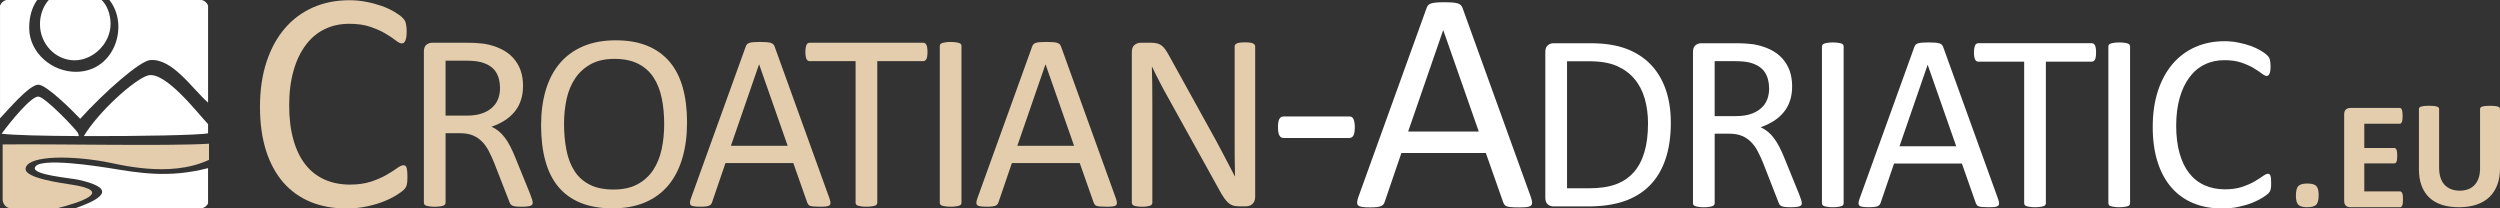
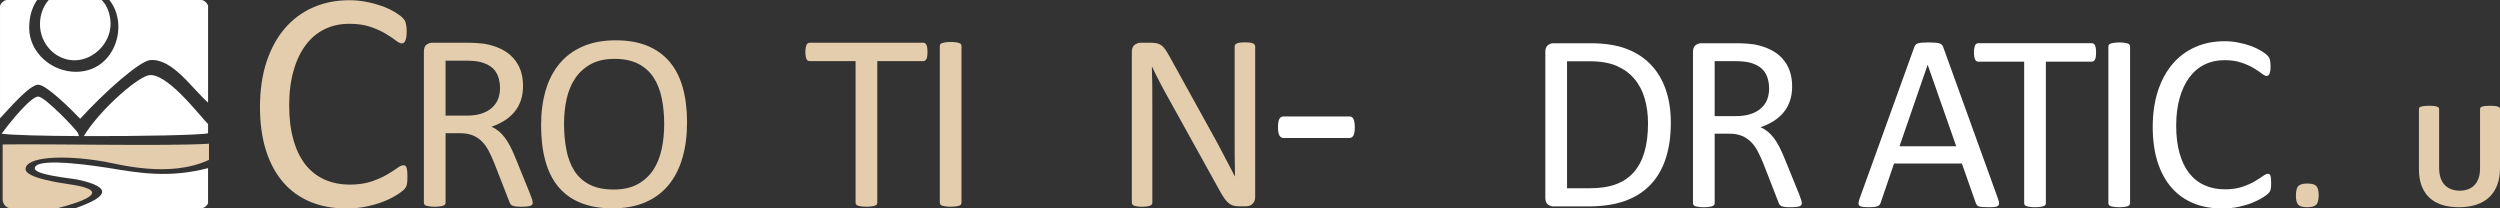
<svg xmlns="http://www.w3.org/2000/svg" xml:space="preserve" width="239mm" height="19.928mm" style="shape-rendering:geometricPrecision; text-rendering:geometricPrecision; image-rendering:optimizeQuality; fill-rule:evenodd; clip-rule:evenodd" viewBox="0 0 239 19.928">
  <rect x="0" y="0" width="239" height="19.928" fill="#333333" stroke="none" />
  <defs>
    <style type="text/css">
   
    .fil2 {fill:#E3CDAD}
    .fil1 {fill:white}
    .fil0 {fill:#E3CDAD;fill-rule:nonzero}
    .fil3 {fill:white;fill-rule:nonzero}
   
  </style>
  </defs>
  <g id="Vrstva_x0020_1">
    <path class="fil0" d="M38.949 16.941c0,0.159 -0.005,0.297 -0.015,0.42 -0.01,0.118 -0.026,0.226 -0.051,0.313 -0.026,0.092 -0.056,0.174 -0.097,0.241 -0.041,0.072 -0.113,0.159 -0.21,0.256 -0.102,0.102 -0.313,0.251 -0.63,0.456 -0.323,0.205 -0.717,0.41 -1.194,0.605 -0.476,0.195 -1.02,0.359 -1.635,0.492 -0.615,0.138 -1.291,0.205 -2.019,0.205 -1.266,0 -2.403,-0.21 -3.418,-0.63 -1.015,-0.42 -1.881,-1.04 -2.598,-1.86 -0.712,-0.825 -1.266,-1.834 -1.65,-3.044 -0.384,-1.204 -0.579,-2.593 -0.579,-4.166 0,-1.609 0.21,-3.044 0.625,-4.309 0.415,-1.261 0.999,-2.326 1.747,-3.203 0.753,-0.876 1.65,-1.542 2.695,-2.004 1.045,-0.461 2.203,-0.692 3.474,-0.692 0.564,0 1.107,0.051 1.64,0.159 0.528,0.102 1.02,0.236 1.471,0.395 0.451,0.164 0.851,0.348 1.199,0.558 0.348,0.21 0.594,0.384 0.728,0.518 0.133,0.133 0.226,0.236 0.261,0.307 0.041,0.072 0.077,0.154 0.097,0.246 0.026,0.097 0.046,0.21 0.061,0.338 0.015,0.133 0.026,0.287 0.026,0.466 0,0.2 -0.01,0.369 -0.031,0.512 -0.021,0.138 -0.051,0.256 -0.092,0.354 -0.041,0.092 -0.087,0.164 -0.143,0.21 -0.056,0.041 -0.123,0.067 -0.2,0.067 -0.143,0 -0.338,-0.097 -0.589,-0.292 -0.246,-0.195 -0.569,-0.41 -0.969,-0.646 -0.395,-0.236 -0.871,-0.451 -1.44,-0.646 -0.564,-0.195 -1.24,-0.292 -2.034,-0.292 -0.861,0 -1.645,0.169 -2.347,0.518 -0.707,0.343 -1.312,0.851 -1.809,1.522 -0.502,0.671 -0.892,1.491 -1.163,2.454 -0.277,0.963 -0.415,2.07 -0.415,3.31 0,1.23 0.133,2.321 0.4,3.264 0.261,0.948 0.646,1.737 1.138,2.373 0.497,0.635 1.107,1.117 1.824,1.44 0.723,0.328 1.537,0.492 2.449,0.492 0.769,0 1.445,-0.097 2.019,-0.287 0.574,-0.19 1.066,-0.405 1.471,-0.641 0.405,-0.236 0.738,-0.446 0.999,-0.635 0.261,-0.19 0.466,-0.287 0.615,-0.287 0.072,0 0.128,0.015 0.179,0.046 0.051,0.031 0.092,0.087 0.123,0.174 0.026,0.082 0.051,0.2 0.067,0.354 0.015,0.149 0.02,0.338 0.02,0.569z" />
    <path id="_1" class="fil0" d="M50.926 19.375c0,0.062 -0.012,0.119 -0.037,0.169 -0.021,0.049 -0.074,0.086 -0.156,0.119 -0.078,0.033 -0.194,0.058 -0.338,0.074 -0.144,0.017 -0.338,0.025 -0.576,0.025 -0.21,0 -0.383,-0.008 -0.514,-0.025 -0.132,-0.017 -0.239,-0.045 -0.317,-0.078 -0.082,-0.037 -0.144,-0.086 -0.189,-0.152 -0.045,-0.066 -0.082,-0.144 -0.115,-0.243l-1.432 -3.675c-0.169,-0.42 -0.346,-0.802 -0.527,-1.152 -0.181,-0.35 -0.395,-0.65 -0.646,-0.905 -0.247,-0.251 -0.539,-0.449 -0.877,-0.589 -0.338,-0.14 -0.745,-0.21 -1.218,-0.21l-1.387 0 0 6.643c0,0.062 -0.021,0.119 -0.053,0.169 -0.037,0.049 -0.095,0.086 -0.169,0.115 -0.078,0.029 -0.181,0.049 -0.317,0.07 -0.132,0.021 -0.296,0.033 -0.498,0.033 -0.202,0 -0.366,-0.012 -0.502,-0.033 -0.132,-0.021 -0.239,-0.041 -0.317,-0.07 -0.082,-0.029 -0.14,-0.066 -0.169,-0.115 -0.033,-0.049 -0.049,-0.107 -0.049,-0.169l0 -14.446c0,-0.313 0.082,-0.531 0.247,-0.658 0.165,-0.123 0.338,-0.185 0.523,-0.185l3.317 0c0.395,0 0.72,0.008 0.984,0.029 0.259,0.021 0.494,0.045 0.704,0.066 0.605,0.107 1.136,0.272 1.597,0.498 0.465,0.222 0.852,0.51 1.165,0.856 0.313,0.346 0.547,0.741 0.708,1.185 0.156,0.449 0.235,0.938 0.235,1.478 0,0.523 -0.07,0.992 -0.214,1.403 -0.14,0.416 -0.342,0.782 -0.609,1.099 -0.263,0.317 -0.58,0.593 -0.951,0.827 -0.37,0.231 -0.782,0.428 -1.243,0.589 0.259,0.111 0.49,0.255 0.7,0.428 0.21,0.173 0.403,0.379 0.584,0.622 0.181,0.243 0.354,0.518 0.514,0.831 0.161,0.313 0.321,0.667 0.481,1.062l1.399 3.437c0.111,0.288 0.185,0.494 0.218,0.609 0.029,0.115 0.045,0.206 0.045,0.272zm-3.124 -10.96c0,-0.613 -0.136,-1.128 -0.407,-1.552 -0.276,-0.42 -0.733,-0.724 -1.375,-0.91 -0.202,-0.058 -0.428,-0.095 -0.683,-0.119 -0.251,-0.025 -0.584,-0.037 -0.992,-0.037l-1.749 0 0 5.256 2.025 0c0.547,0 1.021,-0.066 1.416,-0.198 0.399,-0.132 0.729,-0.317 0.996,-0.556 0.263,-0.235 0.461,-0.514 0.585,-0.836 0.123,-0.325 0.185,-0.671 0.185,-1.05z" />
    <path id="_12" class="fil0" d="M65.681 11.707c0,1.259 -0.148,2.4 -0.449,3.412 -0.296,1.012 -0.741,1.873 -1.329,2.585 -0.593,0.712 -1.333,1.259 -2.227,1.642 -0.893,0.379 -1.934,0.572 -3.124,0.572 -1.173,0 -2.185,-0.177 -3.042,-0.527 -0.86,-0.35 -1.564,-0.856 -2.124,-1.523 -0.56,-0.667 -0.975,-1.498 -1.247,-2.486 -0.276,-0.988 -0.411,-2.128 -0.411,-3.412 0,-1.231 0.148,-2.346 0.445,-3.35 0.3,-1.008 0.745,-1.86 1.342,-2.564 0.593,-0.704 1.338,-1.247 2.231,-1.63 0.889,-0.379 1.93,-0.572 3.12,-0.572 1.152,0 2.153,0.173 3.005,0.519 0.852,0.346 1.56,0.852 2.128,1.514 0.568,0.663 0.988,1.482 1.268,2.461 0.276,0.975 0.416,2.095 0.416,3.358zm-2.185 0.144c0,-0.885 -0.078,-1.708 -0.235,-2.465 -0.156,-0.761 -0.416,-1.42 -0.782,-1.98 -0.366,-0.56 -0.856,-0.996 -1.465,-1.309 -0.613,-0.313 -1.367,-0.469 -2.268,-0.469 -0.901,0 -1.655,0.169 -2.268,0.506 -0.609,0.338 -1.107,0.786 -1.486,1.35 -0.383,0.564 -0.658,1.222 -0.823,1.971 -0.165,0.753 -0.247,1.543 -0.247,2.371 0,0.914 0.078,1.762 0.231,2.531 0.152,0.774 0.412,1.436 0.77,1.996 0.362,0.56 0.848,0.992 1.453,1.3 0.609,0.313 1.371,0.465 2.288,0.465 0.905,0 1.671,-0.169 2.288,-0.506 0.622,-0.338 1.119,-0.794 1.498,-1.367 0.375,-0.576 0.646,-1.243 0.807,-1.996 0.161,-0.757 0.239,-1.556 0.239,-2.4z" />
-     <path id="_123" class="fil0" d="M79.292 18.951c0.062,0.177 0.099,0.321 0.103,0.428 0.004,0.111 -0.029,0.194 -0.091,0.247 -0.066,0.058 -0.173,0.095 -0.321,0.111 -0.148,0.017 -0.346,0.025 -0.597,0.025 -0.247,0 -0.449,-0.008 -0.597,-0.021 -0.148,-0.012 -0.259,-0.033 -0.338,-0.058 -0.078,-0.029 -0.132,-0.07 -0.169,-0.115 -0.037,-0.049 -0.07,-0.111 -0.103,-0.181l-1.338 -3.799 -6.486 0 -1.28 3.749c-0.025,0.074 -0.058,0.136 -0.095,0.185 -0.041,0.053 -0.099,0.099 -0.177,0.136 -0.074,0.033 -0.185,0.062 -0.325,0.078 -0.14,0.017 -0.321,0.025 -0.547,0.025 -0.234,0 -0.424,-0.012 -0.572,-0.033 -0.148,-0.021 -0.255,-0.058 -0.313,-0.115 -0.062,-0.053 -0.091,-0.136 -0.086,-0.247 0.004,-0.107 0.037,-0.251 0.103,-0.428l5.231 -14.492c0.033,-0.09 0.074,-0.161 0.128,-0.218 0.053,-0.058 0.128,-0.099 0.231,-0.132 0.099,-0.033 0.226,-0.053 0.387,-0.066 0.156,-0.012 0.354,-0.021 0.597,-0.021 0.255,0 0.469,0.008 0.638,0.021 0.169,0.012 0.305,0.033 0.407,0.066 0.107,0.033 0.185,0.078 0.243,0.14 0.058,0.058 0.099,0.132 0.132,0.222l5.235 14.492zm-6.717 -12.792l-0.012 0 -2.688 7.779 5.425 0 -2.725 -7.779z" />
    <path id="_1234" class="fil0" d="M88.667 4.978c0,0.152 -0.008,0.284 -0.025,0.395 -0.016,0.115 -0.041,0.206 -0.078,0.272 -0.037,0.07 -0.082,0.119 -0.132,0.152 -0.053,0.033 -0.111,0.049 -0.177,0.049l-4.387 0 0 13.528c0,0.062 -0.017,0.119 -0.049,0.169 -0.033,0.049 -0.086,0.086 -0.169,0.115 -0.078,0.029 -0.185,0.049 -0.317,0.07 -0.136,0.021 -0.3,0.033 -0.502,0.033 -0.193,0 -0.358,-0.012 -0.494,-0.033 -0.136,-0.021 -0.247,-0.041 -0.325,-0.07 -0.082,-0.029 -0.136,-0.066 -0.169,-0.115 -0.033,-0.049 -0.049,-0.107 -0.049,-0.169l0 -13.528 -4.387 0c-0.066,0 -0.123,-0.017 -0.177,-0.049 -0.053,-0.033 -0.095,-0.082 -0.128,-0.152 -0.029,-0.066 -0.058,-0.156 -0.078,-0.272 -0.021,-0.111 -0.029,-0.243 -0.029,-0.395 0,-0.152 0.008,-0.288 0.029,-0.403 0.021,-0.119 0.049,-0.214 0.078,-0.284 0.033,-0.074 0.074,-0.123 0.128,-0.156 0.053,-0.033 0.111,-0.049 0.177,-0.049l10.849 0c0.066,0 0.123,0.016 0.177,0.049 0.049,0.033 0.095,0.082 0.132,0.156 0.037,0.07 0.062,0.165 0.078,0.284 0.017,0.115 0.025,0.251 0.025,0.403z" />
    <path id="_12345" class="fil0" d="M91.919 19.375c0,0.062 -0.017,0.119 -0.049,0.169 -0.033,0.049 -0.086,0.086 -0.169,0.115 -0.078,0.029 -0.185,0.049 -0.321,0.07 -0.132,0.021 -0.296,0.033 -0.498,0.033 -0.193,0 -0.358,-0.012 -0.494,-0.033 -0.136,-0.021 -0.247,-0.041 -0.325,-0.07 -0.082,-0.029 -0.14,-0.066 -0.169,-0.115 -0.033,-0.049 -0.049,-0.107 -0.049,-0.169l0 -14.977c0,-0.062 0.017,-0.119 0.053,-0.169 0.037,-0.049 0.099,-0.086 0.181,-0.115 0.086,-0.029 0.194,-0.049 0.325,-0.07 0.132,-0.021 0.292,-0.033 0.477,-0.033 0.202,0 0.366,0.012 0.498,0.033 0.136,0.021 0.243,0.041 0.321,0.07 0.082,0.029 0.136,0.066 0.169,0.115 0.033,0.049 0.049,0.107 0.049,0.169l0 14.977z" />
-     <path id="_123456" class="fil0" d="M106.674 18.951c0.062,0.177 0.099,0.321 0.103,0.428 0.004,0.111 -0.029,0.194 -0.091,0.247 -0.066,0.058 -0.173,0.095 -0.321,0.111 -0.148,0.017 -0.346,0.025 -0.597,0.025 -0.247,0 -0.449,-0.008 -0.597,-0.021 -0.148,-0.012 -0.259,-0.033 -0.338,-0.058 -0.078,-0.029 -0.132,-0.07 -0.169,-0.115 -0.037,-0.049 -0.07,-0.111 -0.103,-0.181l-1.338 -3.799 -6.486 0 -1.28 3.749c-0.025,0.074 -0.058,0.136 -0.095,0.185 -0.041,0.053 -0.099,0.099 -0.177,0.136 -0.074,0.033 -0.185,0.062 -0.325,0.078 -0.14,0.017 -0.321,0.025 -0.547,0.025 -0.234,0 -0.424,-0.012 -0.572,-0.033 -0.148,-0.021 -0.255,-0.058 -0.313,-0.115 -0.062,-0.053 -0.091,-0.136 -0.086,-0.247 0.004,-0.107 0.037,-0.251 0.103,-0.428l5.231 -14.492c0.033,-0.09 0.074,-0.161 0.128,-0.218 0.053,-0.058 0.128,-0.099 0.231,-0.132 0.099,-0.033 0.226,-0.053 0.387,-0.066 0.156,-0.012 0.354,-0.021 0.597,-0.021 0.255,0 0.469,0.008 0.638,0.021 0.169,0.012 0.305,0.033 0.407,0.066 0.107,0.033 0.185,0.078 0.243,0.14 0.058,0.058 0.099,0.132 0.132,0.222l5.235 14.492zm-6.717 -12.792l-0.012 0 -2.688 7.779 5.425 0 -2.725 -7.779z" />
    <path id="_1234567" class="fil0" d="M119.993 18.831c0,0.161 -0.025,0.296 -0.078,0.412 -0.053,0.111 -0.119,0.202 -0.206,0.276 -0.082,0.074 -0.177,0.123 -0.284,0.156 -0.103,0.033 -0.206,0.049 -0.313,0.049l-0.663 0c-0.21,0 -0.391,-0.025 -0.547,-0.066 -0.156,-0.045 -0.305,-0.128 -0.449,-0.243 -0.14,-0.115 -0.28,-0.276 -0.42,-0.477 -0.14,-0.198 -0.296,-0.457 -0.465,-0.77l-4.918 -8.873c-0.259,-0.461 -0.519,-0.938 -0.778,-1.44 -0.263,-0.506 -0.506,-0.992 -0.728,-1.465l-0.025 0c0.016,0.576 0.029,1.169 0.037,1.77 0.004,0.605 0.008,1.202 0.008,1.799l0 9.417c0,0.053 -0.012,0.111 -0.045,0.161 -0.033,0.053 -0.086,0.095 -0.165,0.123 -0.074,0.029 -0.177,0.049 -0.3,0.07 -0.123,0.021 -0.284,0.033 -0.477,0.033 -0.194,0 -0.35,-0.012 -0.477,-0.033 -0.123,-0.021 -0.222,-0.041 -0.292,-0.07 -0.074,-0.029 -0.128,-0.07 -0.156,-0.123 -0.033,-0.049 -0.049,-0.107 -0.049,-0.161l0 -14.397c0,-0.321 0.086,-0.551 0.263,-0.687 0.177,-0.136 0.37,-0.206 0.58,-0.206l0.988 0c0.235,0 0.428,0.021 0.585,0.062 0.156,0.037 0.3,0.107 0.424,0.198 0.123,0.091 0.243,0.222 0.362,0.387 0.115,0.165 0.243,0.37 0.379,0.622l3.787 6.849c0.235,0.416 0.457,0.823 0.675,1.222 0.218,0.399 0.428,0.79 0.626,1.177 0.202,0.383 0.403,0.765 0.597,1.14 0.198,0.37 0.395,0.749 0.585,1.124l0.012 0c-0.016,-0.634 -0.025,-1.292 -0.029,-1.98 -0.004,-0.687 -0.004,-1.35 -0.004,-1.984l0 -8.466c0,-0.058 0.017,-0.107 0.045,-0.156 0.033,-0.049 0.086,-0.091 0.165,-0.128 0.074,-0.037 0.177,-0.062 0.3,-0.078 0.123,-0.017 0.288,-0.025 0.49,-0.025 0.177,0 0.329,0.008 0.457,0.025 0.128,0.017 0.231,0.041 0.3,0.078 0.074,0.037 0.128,0.078 0.156,0.128 0.033,0.049 0.049,0.099 0.049,0.156l0 14.397z" />
    <path class="fil0" d="M221.665 18.658c0,0.456 -0.077,0.761 -0.238,0.916 -0.158,0.158 -0.443,0.235 -0.853,0.235 -0.41,0 -0.696,-0.077 -0.851,-0.23 -0.158,-0.155 -0.235,-0.446 -0.235,-0.876 0,-0.46 0.08,-0.768 0.238,-0.923 0.16,-0.158 0.448,-0.235 0.863,-0.235 0.405,0 0.686,0.078 0.843,0.23 0.155,0.155 0.233,0.448 0.233,0.883z" />
-     <path id="_1_0" class="fil0" d="M229.726 19.053c0,0.143 -0.005,0.26 -0.018,0.355 -0.013,0.095 -0.03,0.173 -0.055,0.233 -0.025,0.058 -0.055,0.1 -0.092,0.128 -0.035,0.028 -0.078,0.04 -0.12,0.04l-4.765 0c-0.163,0 -0.298,-0.048 -0.408,-0.143 -0.11,-0.095 -0.165,-0.25 -0.165,-0.465l0 -8.271c0,-0.215 0.055,-0.37 0.165,-0.466 0.11,-0.095 0.245,-0.143 0.408,-0.143l4.735 0c0.045,0 0.083,0.013 0.117,0.037 0.035,0.023 0.063,0.065 0.088,0.128 0.025,0.06 0.043,0.14 0.055,0.235 0.013,0.095 0.02,0.215 0.02,0.363 0,0.135 -0.007,0.253 -0.02,0.348 -0.013,0.095 -0.03,0.173 -0.055,0.23 -0.025,0.06 -0.052,0.103 -0.088,0.128 -0.035,0.028 -0.072,0.04 -0.117,0.04l-3.386 0 0 2.317 2.865 0c0.045,0 0.085,0.015 0.123,0.04 0.035,0.027 0.065,0.07 0.09,0.125 0.025,0.058 0.043,0.133 0.055,0.228 0.013,0.095 0.018,0.21 0.018,0.348 0,0.143 -0.005,0.26 -0.018,0.353 -0.013,0.093 -0.03,0.168 -0.055,0.223 -0.025,0.058 -0.055,0.098 -0.09,0.12 -0.037,0.025 -0.077,0.038 -0.123,0.038l-2.865 0 0 2.675 3.416 0c0.043,0 0.085,0.015 0.12,0.043 0.037,0.025 0.068,0.068 0.092,0.128 0.025,0.058 0.043,0.135 0.055,0.23 0.013,0.095 0.018,0.215 0.018,0.355z" />
    <path id="_12_1" class="fil0" d="M239 16.108c0,0.581 -0.085,1.101 -0.258,1.562 -0.17,0.458 -0.423,0.848 -0.753,1.166 -0.333,0.318 -0.743,0.558 -1.234,0.726 -0.488,0.165 -1.051,0.248 -1.684,0.248 -0.598,0 -1.134,-0.073 -1.607,-0.223 -0.476,-0.15 -0.876,-0.375 -1.204,-0.678 -0.325,-0.303 -0.576,-0.681 -0.751,-1.134 -0.173,-0.451 -0.26,-0.981 -0.26,-1.587l0 -5.771c0,-0.048 0.015,-0.093 0.045,-0.13 0.028,-0.04 0.08,-0.072 0.158,-0.095 0.075,-0.025 0.175,-0.045 0.295,-0.06 0.123,-0.015 0.28,-0.022 0.47,-0.022 0.185,0 0.34,0.007 0.46,0.022 0.123,0.015 0.22,0.035 0.295,0.06 0.073,0.023 0.125,0.055 0.158,0.095 0.03,0.038 0.048,0.083 0.048,0.13l0 5.603c0,0.376 0.045,0.701 0.138,0.979 0.093,0.275 0.228,0.506 0.4,0.686 0.173,0.18 0.38,0.315 0.623,0.405 0.243,0.09 0.513,0.138 0.811,0.138 0.303,0 0.573,-0.048 0.813,-0.14 0.24,-0.093 0.443,-0.228 0.608,-0.408 0.168,-0.178 0.295,-0.398 0.385,-0.658 0.09,-0.263 0.135,-0.56 0.135,-0.891l0 -5.713c0,-0.048 0.015,-0.093 0.045,-0.13 0.028,-0.04 0.08,-0.072 0.153,-0.095 0.075,-0.025 0.173,-0.045 0.298,-0.06 0.125,-0.015 0.28,-0.022 0.466,-0.022 0.185,0 0.338,0.007 0.458,0.022 0.12,0.015 0.215,0.035 0.29,0.06 0.073,0.023 0.125,0.055 0.153,0.095 0.03,0.038 0.045,0.083 0.045,0.13l0 5.691z" />
    <path class="fil1" d="M0.156 12.785c0.808,-1.116 2.832,-3.606 3.518,-3.552 0.656,0.051 3.606,3.136 3.783,3.494l0.088 0.282c-3.316,-0.016 -6.287,-0.086 -7.389,-0.224z" />
    <path class="fil1" d="M19.891 12.739c-0.65,0.178 -6.603,0.29 -11.878,0.272 1.403,-2.33 4.785,-5.372 6.092,-5.787 1.67,-0.531 4.923,3.761 5.786,4.642l0 0.874z" />
    <path class="fil1" d="M4.655 0l5.057 0c0.543,0.498 0.857,1.413 0.859,2.272 0,1.885 -1.655,3.493 -3.451,3.493 -1.8,0 -3.299,-1.557 -3.299,-3.446 0,-0.892 0.3,-1.707 0.835,-2.319z" />
    <path class="fil1" d="M0.589 0l2.962 0c-0.468,0.664 -0.771,1.558 -0.76,2.709 0.021,2.319 2.161,4.183 4.512,4.156 3.679,-0.042 5.069,-4.461 3.155,-6.865l8.848 0c0.269,0.073 0.487,0.273 0.586,0.531l0 9.283c-1.603,-1.439 -3.421,-4.239 -5.531,-4.072 -0.999,0.079 -4.417,3.099 -6.695,5.615 -0.814,-0.857 -3.195,-3.226 -3.993,-3.26 -0.849,-0.037 -3.004,2.521 -3.671,3.214l-0 -10.771c0.097,-0.262 0.317,-0.466 0.589,-0.54z" />
    <path class="fil1" d="M7.145 19.928c3.248,-1.131 3.599,-2.016 0.353,-2.742 -0.759,-0.17 -4.497,-0.463 -4.15,-1.192 0.36,-1.013 6.33,-0.042 7.046,0.065 2.842,0.465 5.69,0.998 9.496,0.015l0 3.37c-0.14,0.287 -0.432,0.485 -0.767,0.485l-11.978 0z" />
    <path class="fil2" d="M19.979 15.283c-3.82,1.791 -8.767,0.376 -10.072,0.155 -3.929,-0.665 -7.416,-0.446 -7.461,0.714 -0.034,0.887 3.459,1.352 4.461,1.509 3.991,0.625 0.817,1.672 -1.497,2.268l-4.301 0c-0.471,0 -0.856,-0.39 -0.856,-0.867l0 -5.253c5.112,-0.063 15.761,0.175 19.726,-0.069l0 1.544z" />
    <path class="fil3" d="M129.519 12.151c0,0.395 -0.046,0.661 -0.138,0.815 -0.087,0.149 -0.22,0.226 -0.389,0.226l-6.272 0c-0.184,0 -0.318,-0.077 -0.405,-0.236 -0.092,-0.154 -0.138,-0.42 -0.138,-0.804 0,-0.379 0.046,-0.64 0.138,-0.794 0.087,-0.149 0.22,-0.225 0.405,-0.225l6.272 0c0.082,0 0.154,0.015 0.22,0.046 0.061,0.031 0.118,0.087 0.164,0.174 0.046,0.082 0.082,0.19 0.102,0.323 0.026,0.128 0.041,0.287 0.041,0.477z" />
-     <path id="_1_2" class="fil3" d="M146.342 18.818c0.077,0.22 0.123,0.4 0.128,0.533 0.005,0.138 -0.036,0.241 -0.113,0.307 -0.082,0.072 -0.215,0.118 -0.4,0.138 -0.184,0.021 -0.43,0.031 -0.743,0.031 -0.307,0 -0.559,-0.01 -0.743,-0.026 -0.184,-0.015 -0.323,-0.041 -0.42,-0.072 -0.097,-0.036 -0.164,-0.087 -0.21,-0.143 -0.046,-0.061 -0.087,-0.138 -0.128,-0.226l-1.665 -4.73 -8.076 0 -1.594 4.668c-0.031,0.092 -0.072,0.169 -0.118,0.231 -0.051,0.067 -0.123,0.123 -0.22,0.169 -0.092,0.041 -0.231,0.077 -0.405,0.097 -0.174,0.021 -0.4,0.031 -0.681,0.031 -0.292,0 -0.528,-0.015 -0.712,-0.041 -0.184,-0.026 -0.318,-0.072 -0.39,-0.143 -0.077,-0.067 -0.113,-0.169 -0.108,-0.307 0.005,-0.133 0.046,-0.313 0.128,-0.533l6.513 -18.043c0.041,-0.113 0.092,-0.2 0.159,-0.272 0.067,-0.072 0.159,-0.123 0.287,-0.164 0.123,-0.041 0.282,-0.067 0.482,-0.082 0.195,-0.015 0.441,-0.026 0.743,-0.026 0.318,0 0.584,0.01 0.794,0.026 0.21,0.015 0.379,0.041 0.507,0.082 0.133,0.041 0.231,0.097 0.302,0.174 0.072,0.072 0.123,0.164 0.164,0.277l6.518 18.043zm-8.363 -15.926l-0.015 0 -3.346 9.685 6.754 0 -3.392 -9.685z" />
    <path id="_12_3" class="fil3" d="M159.732 11.705c0,1.35 -0.173,2.531 -0.519,3.539 -0.346,1.008 -0.852,1.844 -1.515,2.506 -0.663,0.663 -1.478,1.161 -2.441,1.49 -0.963,0.329 -2.115,0.494 -3.449,0.494l-3.305 0c-0.185,0 -0.358,-0.062 -0.523,-0.185 -0.165,-0.128 -0.247,-0.346 -0.247,-0.658l0 -13.915c0,-0.313 0.082,-0.531 0.247,-0.658 0.165,-0.123 0.338,-0.185 0.523,-0.185l3.535 0c1.35,0 2.49,0.173 3.424,0.523 0.93,0.35 1.712,0.852 2.346,1.51 0.63,0.654 1.107,1.449 1.432,2.379 0.325,0.934 0.49,1.988 0.49,3.161zm-2.181 0.082c0,-0.844 -0.107,-1.63 -0.313,-2.354 -0.21,-0.729 -0.539,-1.358 -0.984,-1.889 -0.449,-0.531 -1.012,-0.943 -1.696,-1.243 -0.683,-0.296 -1.564,-0.445 -2.638,-0.445l-2.111 0 0 12.142 2.132 0c1,0 1.84,-0.123 2.523,-0.375 0.683,-0.247 1.251,-0.63 1.712,-1.144 0.457,-0.514 0.803,-1.161 1.029,-1.934 0.231,-0.778 0.346,-1.696 0.346,-2.758z" />
    <path id="_123_4" class="fil3" d="M172.252 19.422c0,0.062 -0.012,0.119 -0.037,0.169 -0.021,0.049 -0.074,0.086 -0.156,0.119 -0.078,0.033 -0.194,0.058 -0.338,0.074 -0.144,0.017 -0.338,0.025 -0.576,0.025 -0.21,0 -0.383,-0.008 -0.514,-0.025 -0.132,-0.017 -0.239,-0.045 -0.317,-0.078 -0.082,-0.037 -0.144,-0.086 -0.189,-0.152 -0.045,-0.066 -0.082,-0.144 -0.115,-0.243l-1.432 -3.675c-0.169,-0.42 -0.346,-0.802 -0.527,-1.152 -0.181,-0.35 -0.395,-0.65 -0.646,-0.905 -0.247,-0.251 -0.539,-0.449 -0.877,-0.589 -0.338,-0.14 -0.745,-0.21 -1.218,-0.21l-1.387 0 0 6.643c0,0.062 -0.021,0.119 -0.053,0.169 -0.037,0.049 -0.095,0.086 -0.169,0.115 -0.078,0.029 -0.181,0.049 -0.317,0.07 -0.132,0.021 -0.296,0.033 -0.498,0.033 -0.202,0 -0.366,-0.012 -0.502,-0.033 -0.132,-0.021 -0.239,-0.041 -0.317,-0.07 -0.082,-0.029 -0.14,-0.066 -0.169,-0.115 -0.033,-0.049 -0.049,-0.107 -0.049,-0.169l0 -14.446c0,-0.313 0.082,-0.531 0.247,-0.658 0.165,-0.123 0.338,-0.185 0.523,-0.185l3.317 0c0.395,0 0.72,0.008 0.984,0.029 0.259,0.021 0.494,0.045 0.704,0.066 0.605,0.107 1.136,0.272 1.597,0.498 0.465,0.222 0.852,0.51 1.165,0.856 0.313,0.346 0.547,0.741 0.708,1.185 0.156,0.449 0.235,0.938 0.235,1.478 0,0.523 -0.07,0.992 -0.214,1.403 -0.14,0.416 -0.342,0.782 -0.609,1.099 -0.263,0.317 -0.58,0.593 -0.951,0.827 -0.37,0.231 -0.782,0.428 -1.243,0.589 0.259,0.111 0.49,0.255 0.7,0.428 0.21,0.173 0.403,0.379 0.584,0.622 0.181,0.243 0.354,0.518 0.514,0.831 0.161,0.313 0.321,0.667 0.481,1.062l1.399 3.437c0.111,0.288 0.185,0.494 0.218,0.609 0.029,0.115 0.045,0.206 0.045,0.272zm-3.124 -10.96c0,-0.613 -0.136,-1.128 -0.407,-1.552 -0.276,-0.42 -0.733,-0.724 -1.375,-0.91 -0.202,-0.058 -0.428,-0.095 -0.683,-0.119 -0.251,-0.025 -0.584,-0.037 -0.992,-0.037l-1.749 0 0 5.256 2.025 0c0.547,0 1.021,-0.066 1.416,-0.198 0.399,-0.132 0.729,-0.317 0.996,-0.556 0.263,-0.235 0.461,-0.514 0.585,-0.836 0.123,-0.325 0.185,-0.671 0.185,-1.05z" />
-     <path id="_1234_5" class="fil3" d="M176.253 19.422c0,0.062 -0.017,0.119 -0.049,0.169 -0.033,0.049 -0.086,0.086 -0.169,0.115 -0.078,0.029 -0.185,0.049 -0.321,0.07 -0.132,0.021 -0.296,0.033 -0.498,0.033 -0.193,0 -0.358,-0.012 -0.494,-0.033 -0.136,-0.021 -0.247,-0.041 -0.325,-0.07 -0.082,-0.029 -0.14,-0.066 -0.169,-0.115 -0.033,-0.049 -0.049,-0.107 -0.049,-0.169l0 -14.977c0,-0.062 0.017,-0.119 0.053,-0.169 0.037,-0.049 0.099,-0.086 0.181,-0.115 0.086,-0.029 0.194,-0.049 0.325,-0.07 0.132,-0.021 0.292,-0.033 0.477,-0.033 0.202,0 0.366,0.012 0.498,0.033 0.136,0.021 0.243,0.041 0.321,0.07 0.082,0.029 0.136,0.066 0.169,0.115 0.033,0.049 0.049,0.107 0.049,0.169l0 14.977z" />
    <path id="_12345_6" class="fil3" d="M191.008 18.998c0.062,0.177 0.099,0.321 0.103,0.428 0.004,0.111 -0.029,0.194 -0.091,0.247 -0.066,0.058 -0.173,0.095 -0.321,0.111 -0.148,0.017 -0.346,0.025 -0.597,0.025 -0.247,0 -0.449,-0.008 -0.597,-0.021 -0.148,-0.012 -0.259,-0.033 -0.338,-0.058 -0.078,-0.029 -0.132,-0.07 -0.169,-0.115 -0.037,-0.049 -0.07,-0.111 -0.103,-0.181l-1.338 -3.799 -6.486 0 -1.28 3.749c-0.025,0.074 -0.058,0.136 -0.095,0.185 -0.041,0.053 -0.099,0.099 -0.177,0.136 -0.074,0.033 -0.185,0.062 -0.325,0.078 -0.14,0.017 -0.321,0.025 -0.547,0.025 -0.234,0 -0.424,-0.012 -0.572,-0.033 -0.148,-0.021 -0.255,-0.058 -0.313,-0.115 -0.062,-0.053 -0.091,-0.136 -0.086,-0.247 0.004,-0.107 0.037,-0.251 0.103,-0.428l5.231 -14.492c0.033,-0.09 0.074,-0.161 0.128,-0.218 0.053,-0.058 0.128,-0.099 0.231,-0.132 0.099,-0.033 0.226,-0.053 0.387,-0.066 0.156,-0.012 0.354,-0.021 0.597,-0.021 0.255,0 0.469,0.008 0.638,0.021 0.169,0.012 0.305,0.033 0.407,0.066 0.107,0.033 0.185,0.078 0.243,0.14 0.058,0.058 0.099,0.132 0.132,0.222l5.235 14.492zm-6.717 -12.792l-0.012 0 -2.688 7.779 5.425 0 -2.725 -7.779z" />
    <path id="_123456_7" class="fil3" d="M200.384 5.025c0,0.152 -0.008,0.284 -0.025,0.395 -0.016,0.115 -0.041,0.206 -0.078,0.272 -0.037,0.07 -0.082,0.119 -0.132,0.152 -0.053,0.033 -0.111,0.049 -0.177,0.049l-4.387 0 0 13.528c0,0.062 -0.017,0.119 -0.049,0.169 -0.033,0.049 -0.086,0.086 -0.169,0.115 -0.078,0.029 -0.185,0.049 -0.317,0.07 -0.136,0.021 -0.3,0.033 -0.502,0.033 -0.193,0 -0.358,-0.012 -0.494,-0.033 -0.136,-0.021 -0.247,-0.041 -0.325,-0.07 -0.082,-0.029 -0.136,-0.066 -0.169,-0.115 -0.033,-0.049 -0.049,-0.107 -0.049,-0.169l0 -13.528 -4.387 0c-0.066,0 -0.123,-0.017 -0.177,-0.049 -0.053,-0.033 -0.095,-0.082 -0.128,-0.152 -0.029,-0.066 -0.058,-0.156 -0.078,-0.272 -0.021,-0.111 -0.029,-0.243 -0.029,-0.395 0,-0.152 0.008,-0.288 0.029,-0.403 0.021,-0.119 0.049,-0.214 0.078,-0.284 0.033,-0.074 0.074,-0.123 0.128,-0.156 0.053,-0.033 0.111,-0.049 0.177,-0.049l10.849 0c0.066,0 0.123,0.016 0.177,0.049 0.049,0.033 0.095,0.082 0.132,0.156 0.037,0.07 0.062,0.165 0.078,0.284 0.017,0.115 0.025,0.251 0.025,0.403z" />
    <path id="_1234567_8" class="fil3" d="M203.636 19.422c0,0.062 -0.017,0.119 -0.049,0.169 -0.033,0.049 -0.086,0.086 -0.169,0.115 -0.078,0.029 -0.185,0.049 -0.321,0.07 -0.132,0.021 -0.296,0.033 -0.498,0.033 -0.193,0 -0.358,-0.012 -0.494,-0.033 -0.136,-0.021 -0.247,-0.041 -0.325,-0.07 -0.082,-0.029 -0.14,-0.066 -0.169,-0.115 -0.033,-0.049 -0.049,-0.107 -0.049,-0.169l0 -14.977c0,-0.062 0.017,-0.119 0.053,-0.169 0.037,-0.049 0.099,-0.086 0.181,-0.115 0.086,-0.029 0.194,-0.049 0.325,-0.07 0.132,-0.021 0.292,-0.033 0.477,-0.033 0.202,0 0.366,0.012 0.498,0.033 0.136,0.021 0.243,0.041 0.321,0.07 0.082,0.029 0.136,0.066 0.169,0.115 0.033,0.049 0.049,0.107 0.049,0.169l0 14.977z" />
    <path id="_12345678" class="fil3" d="M217.123 17.529c0,0.128 -0.004,0.239 -0.012,0.338 -0.008,0.095 -0.021,0.181 -0.041,0.251 -0.021,0.074 -0.045,0.14 -0.078,0.194 -0.033,0.058 -0.09,0.128 -0.169,0.206 -0.082,0.082 -0.251,0.202 -0.506,0.366 -0.259,0.165 -0.576,0.329 -0.959,0.486 -0.383,0.156 -0.819,0.288 -1.313,0.395 -0.494,0.111 -1.037,0.165 -1.622,0.165 -1.017,0 -1.93,-0.169 -2.745,-0.506 -0.815,-0.338 -1.51,-0.836 -2.087,-1.494 -0.572,-0.663 -1.017,-1.473 -1.325,-2.445 -0.309,-0.967 -0.465,-2.083 -0.465,-3.346 0,-1.292 0.169,-2.445 0.502,-3.461 0.333,-1.012 0.803,-1.869 1.403,-2.572 0.605,-0.704 1.325,-1.239 2.165,-1.609 0.84,-0.37 1.77,-0.556 2.791,-0.556 0.453,0 0.889,0.041 1.317,0.128 0.424,0.082 0.819,0.189 1.181,0.317 0.362,0.132 0.683,0.28 0.963,0.449 0.28,0.169 0.477,0.309 0.585,0.416 0.107,0.107 0.181,0.189 0.21,0.247 0.033,0.058 0.062,0.123 0.078,0.198 0.021,0.078 0.037,0.169 0.049,0.272 0.012,0.107 0.021,0.23 0.021,0.374 0,0.161 -0.008,0.296 -0.025,0.412 -0.016,0.111 -0.041,0.206 -0.074,0.284 -0.033,0.074 -0.07,0.132 -0.115,0.169 -0.045,0.033 -0.099,0.053 -0.161,0.053 -0.115,0 -0.272,-0.078 -0.473,-0.235 -0.198,-0.156 -0.457,-0.329 -0.778,-0.519 -0.317,-0.189 -0.7,-0.362 -1.157,-0.519 -0.453,-0.156 -0.996,-0.235 -1.634,-0.235 -0.691,0 -1.321,0.136 -1.885,0.416 -0.568,0.276 -1.054,0.683 -1.453,1.222 -0.403,0.539 -0.716,1.198 -0.934,1.971 -0.222,0.774 -0.333,1.663 -0.333,2.659 0,0.988 0.107,1.864 0.321,2.622 0.21,0.761 0.519,1.395 0.914,1.906 0.399,0.51 0.889,0.897 1.465,1.157 0.58,0.263 1.235,0.395 1.967,0.395 0.617,0 1.161,-0.078 1.622,-0.23 0.461,-0.152 0.856,-0.325 1.181,-0.514 0.325,-0.189 0.593,-0.358 0.803,-0.51 0.21,-0.152 0.374,-0.23 0.494,-0.23 0.058,0 0.103,0.012 0.144,0.037 0.041,0.025 0.074,0.07 0.099,0.14 0.021,0.066 0.041,0.161 0.053,0.284 0.012,0.119 0.017,0.272 0.017,0.457z" />
  </g>
</svg>